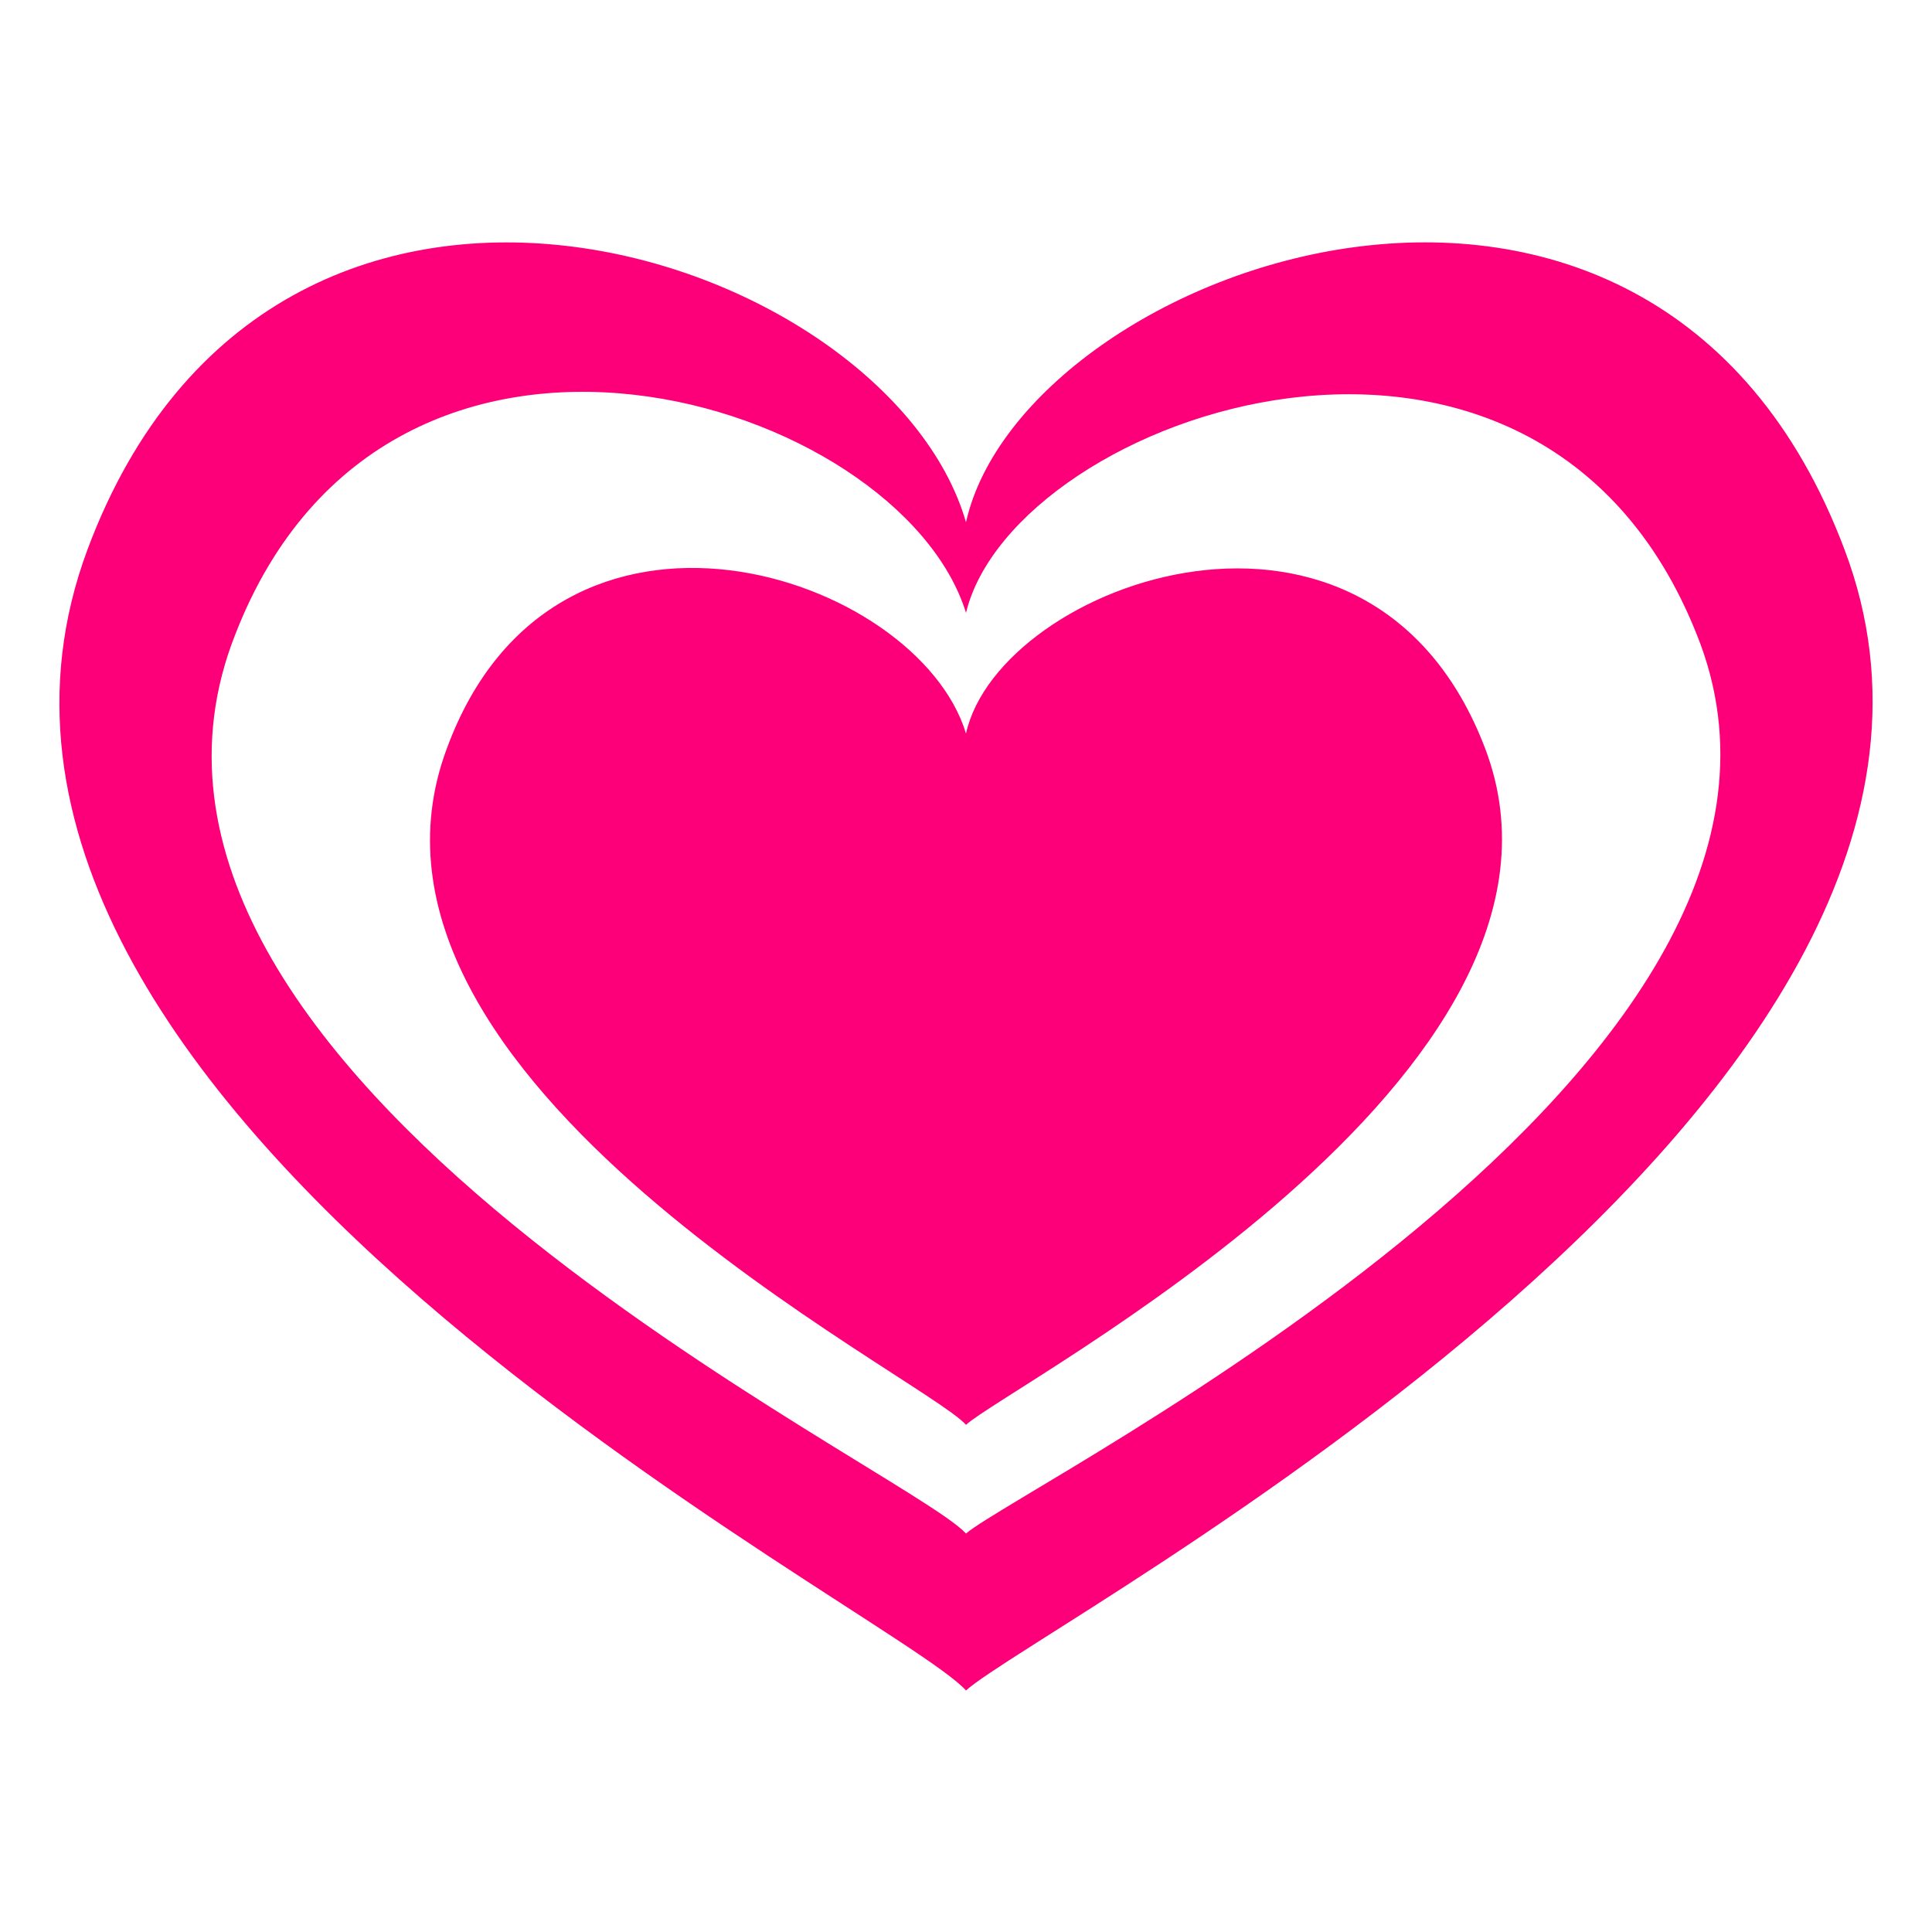
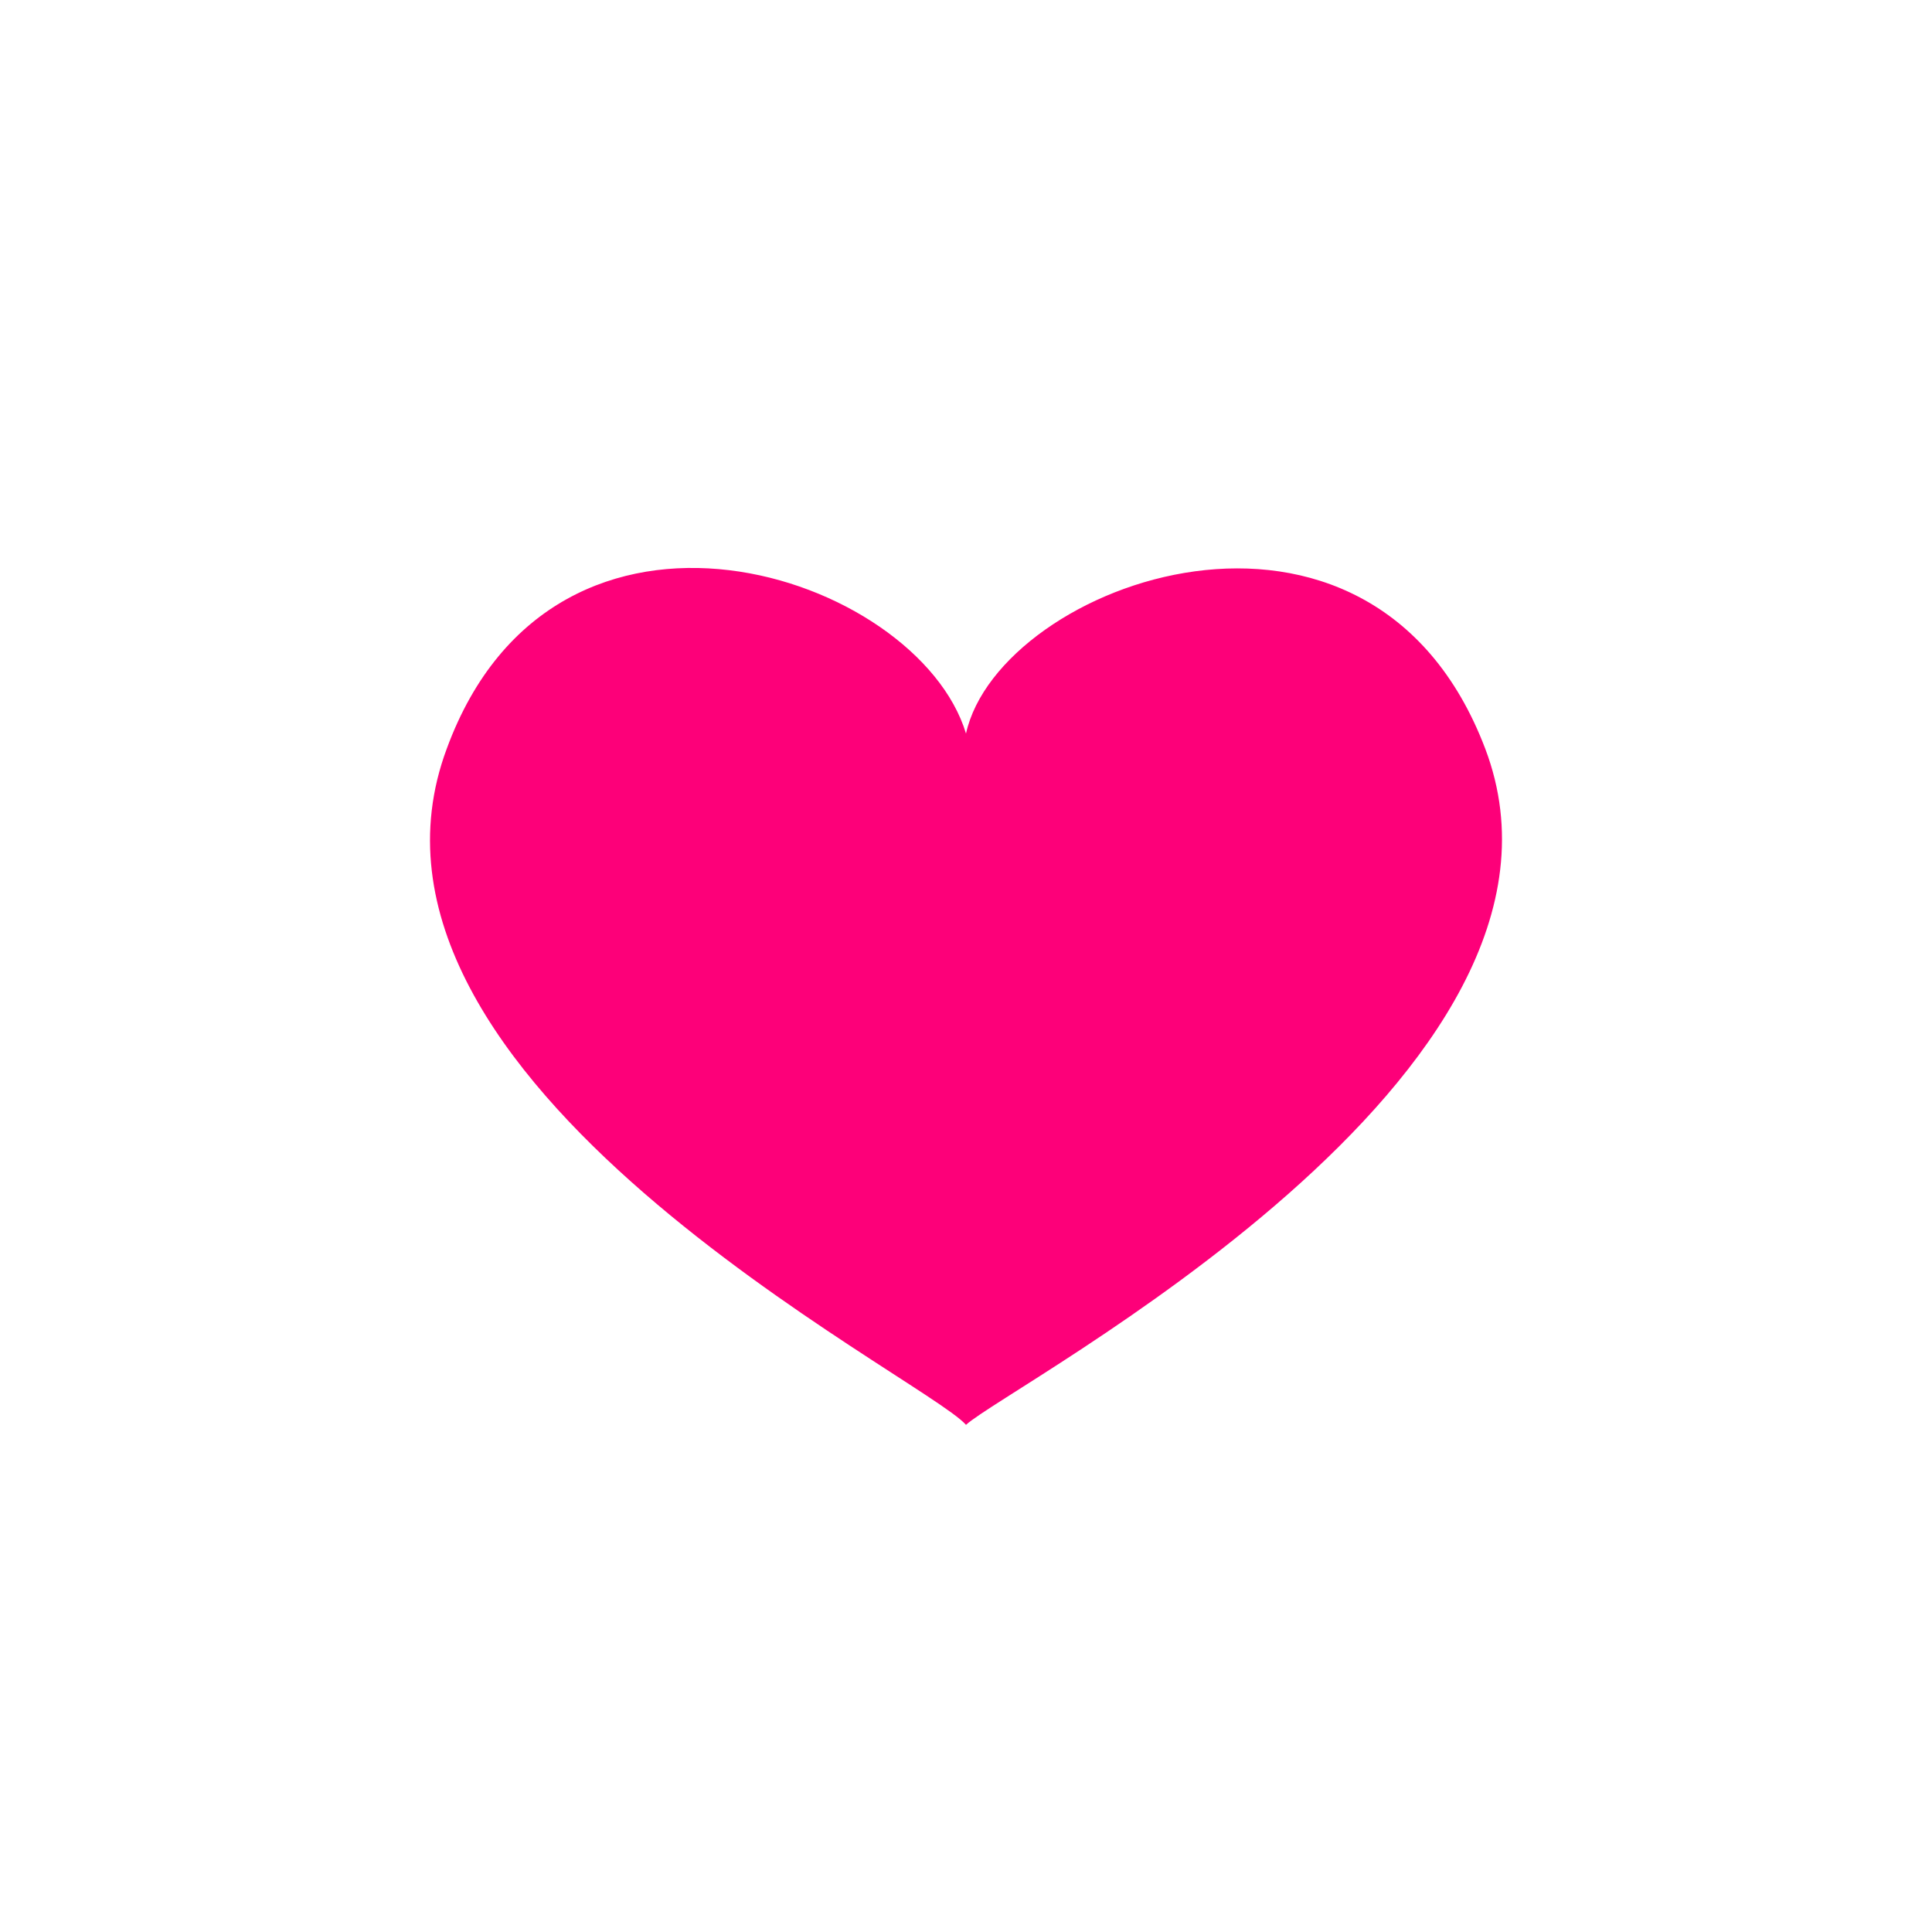
<svg xmlns="http://www.w3.org/2000/svg" width="100" height="100" viewBox="0 0 100 100" fill="none">
-   <path d="M95.469 28.438C85.469 1.875 52.969 13.75 50 27.031C45.938 12.969 14.219 2.5 4.531 28.438C-6.25 57.344 46.25 83.281 50 87.5C53.75 84.062 106.25 56.875 95.469 28.438V28.438ZM50 79.375C46.875 75.938 3.125 55.625 12.188 32.812C20.156 12.344 46.562 20.625 50 31.719C52.5 21.406 79.531 12.031 87.812 32.812C96.875 55.156 53.125 76.719 50 79.375Z" fill="#FD0079" />
  <path d="M76.875 38.75C70.938 23.125 51.719 30.156 50 37.969C47.5 29.688 28.75 23.438 23.125 38.75C16.719 55.938 47.812 71.25 50 73.75C52.188 71.719 83.281 55.625 76.875 38.75" fill="#FD0079" />
</svg>